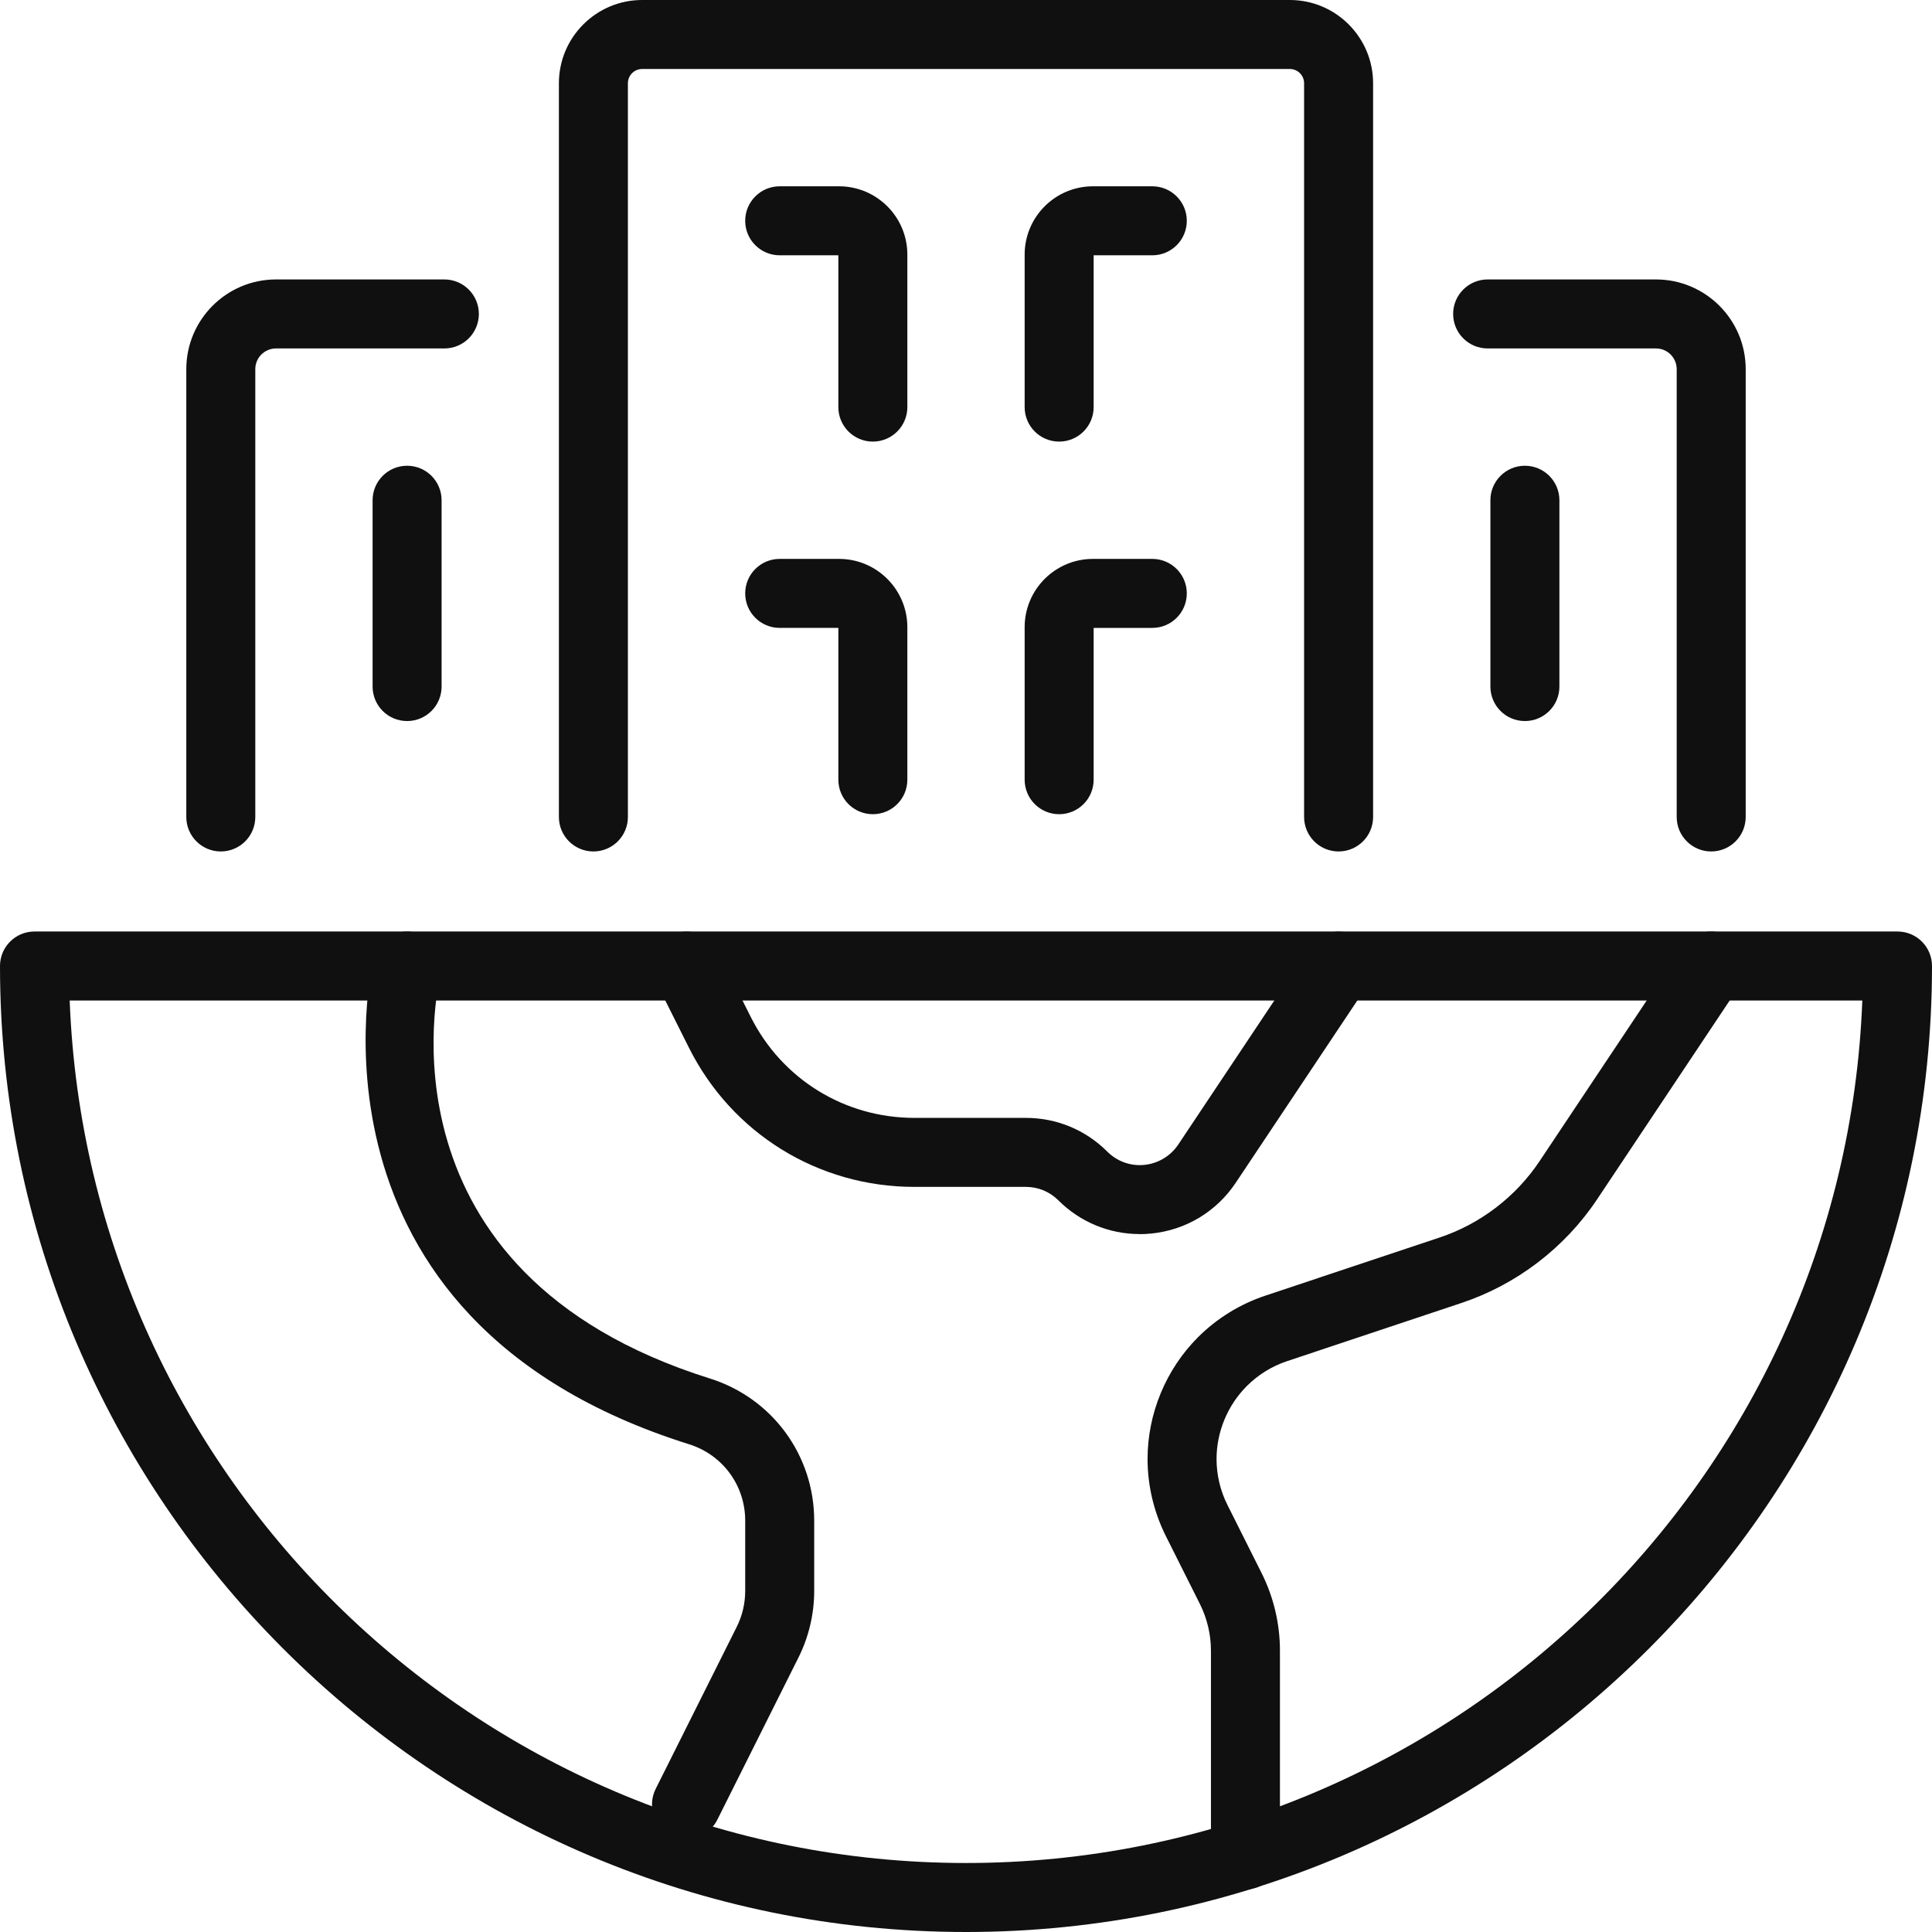
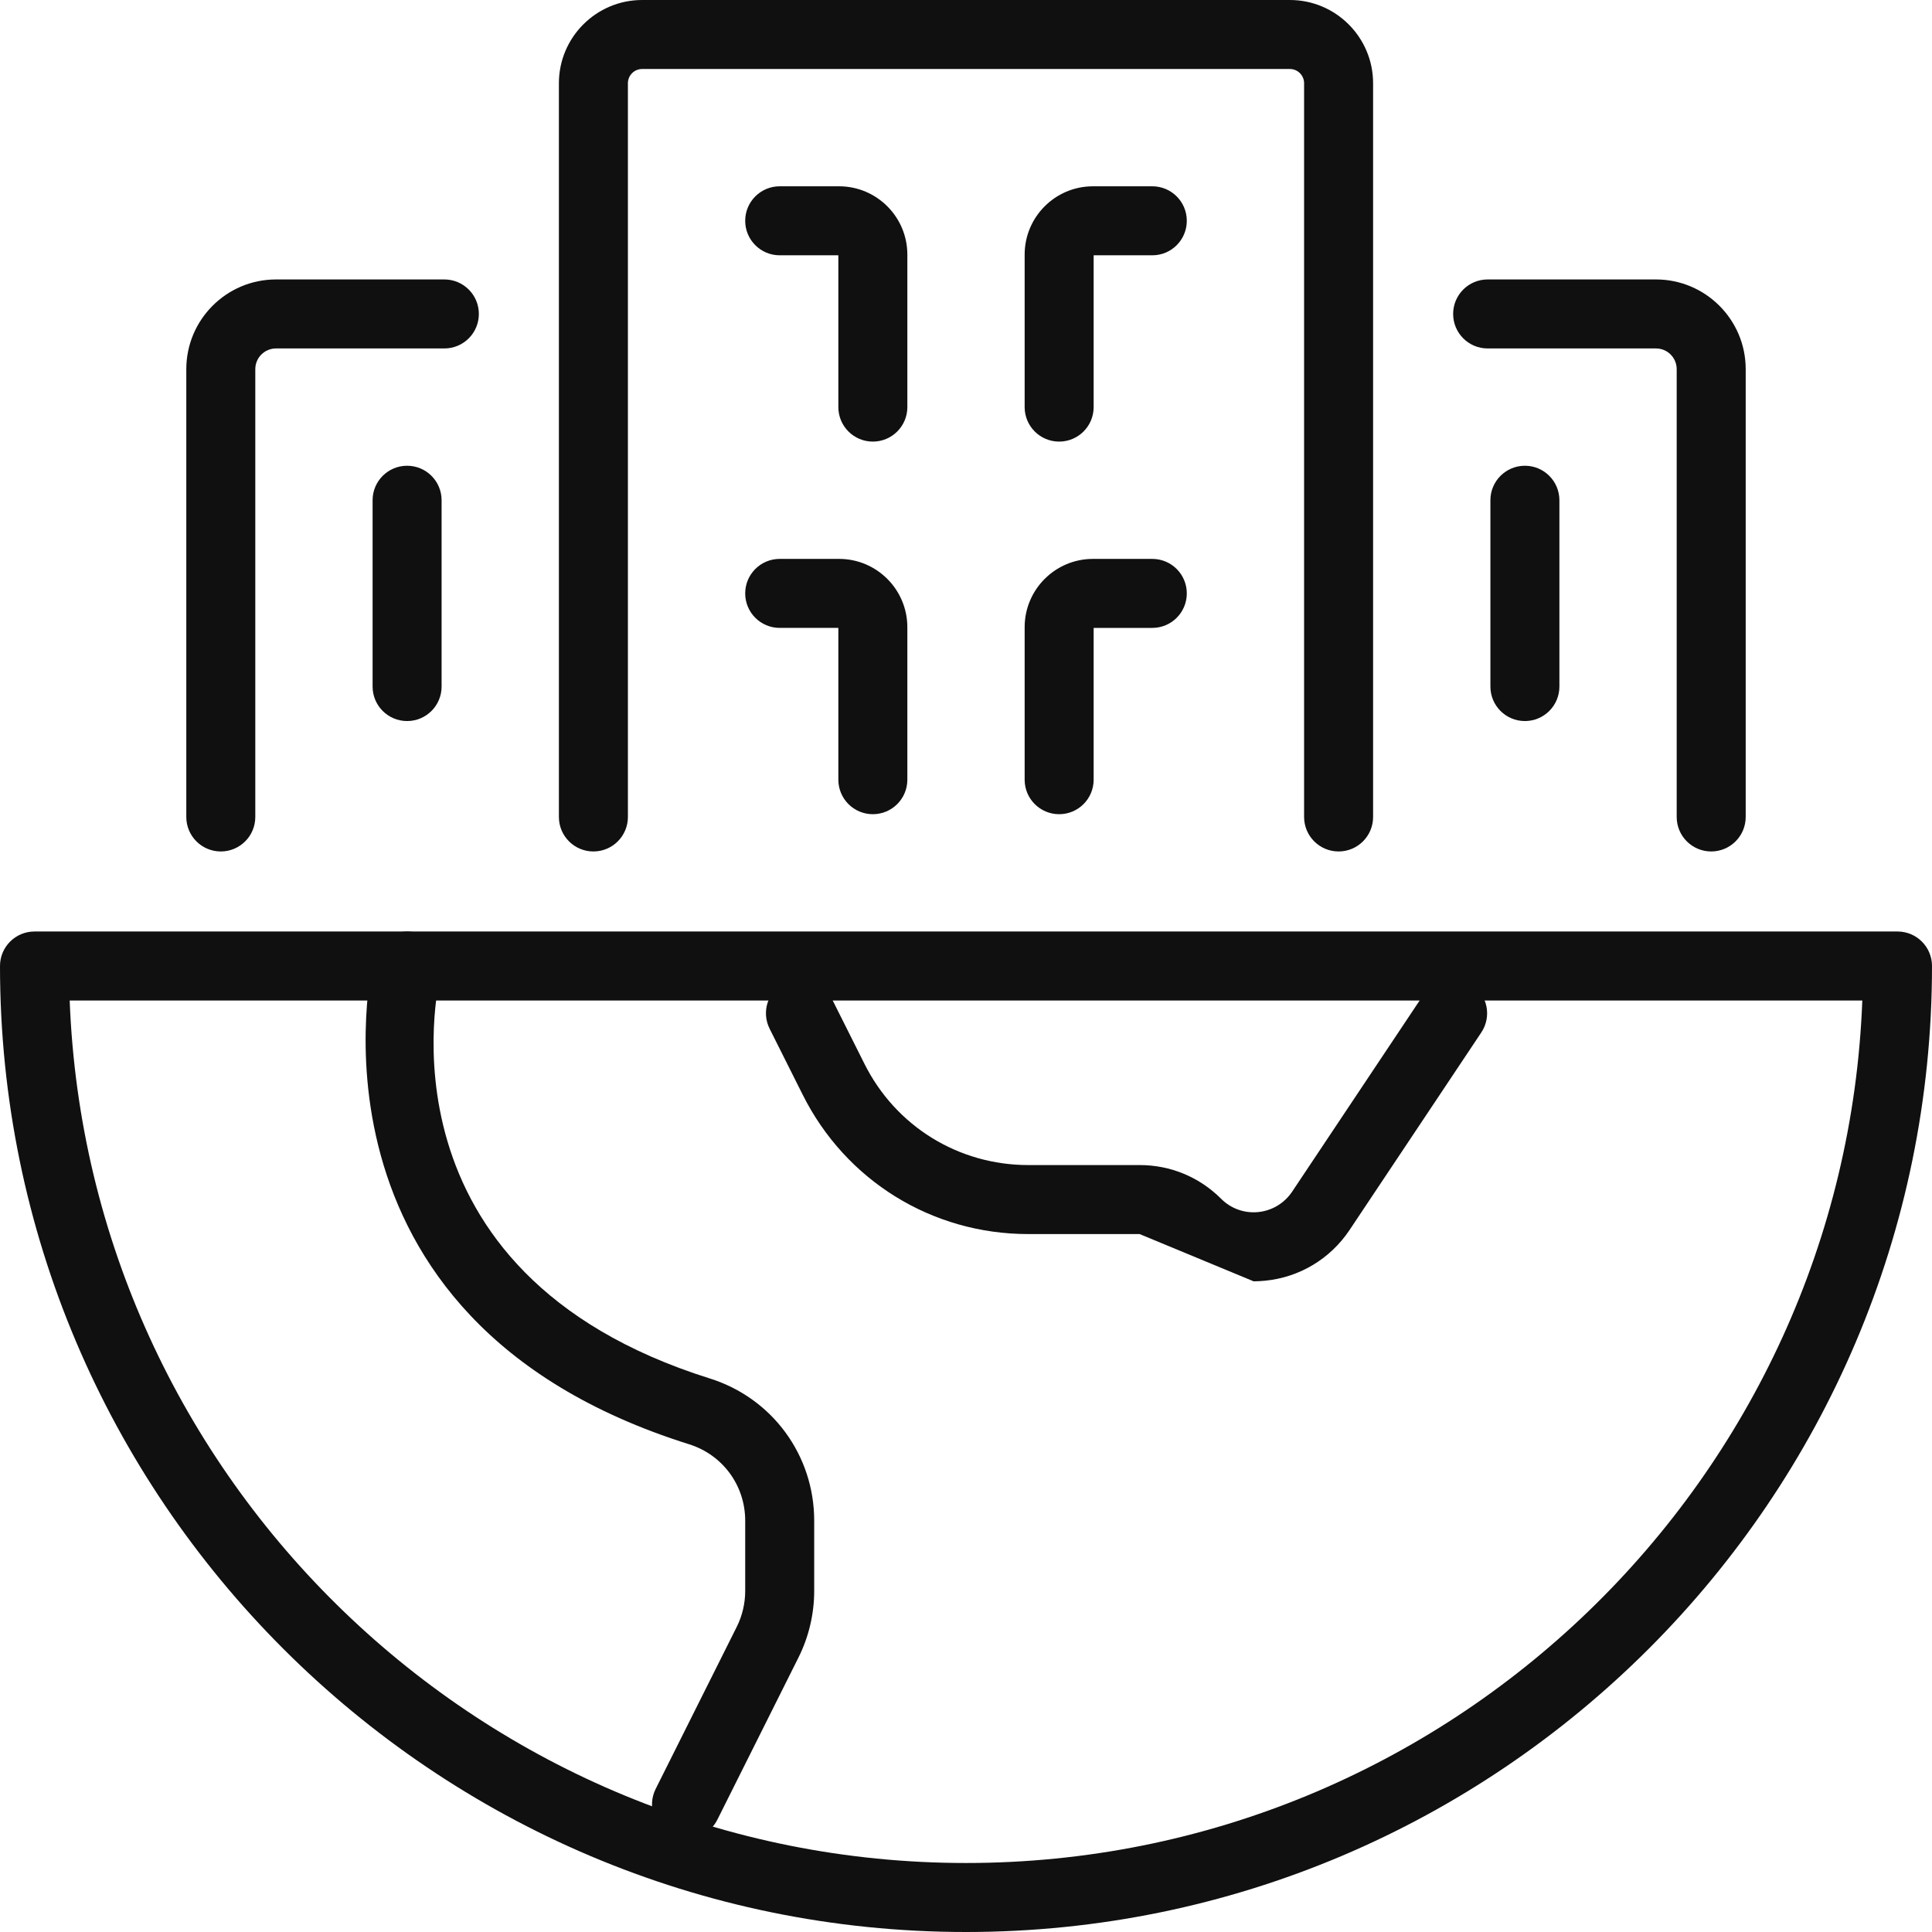
<svg xmlns="http://www.w3.org/2000/svg" id="Ebene_2" data-name="Ebene 2" viewBox="0 0 224 224">
  <defs>
    <style>
      .cls-1 {
        fill: #101010;
      }
    </style>
  </defs>
  <g id="Designs">
    <g>
      <path class="cls-1" d="M112,224C50.24,224,0,173.76,0,112c0-2.21,1.79-4,4-4h216c2.21,0,4,1.79,4,4,0,61.76-50.24,112-112,112ZM8.08,116c2.11,55.5,47.92,100,103.92,100s101.81-44.5,103.92-100H8.08Z" />
      <path class="cls-1" d="M79.6,213.2c-.6,0-1.21-.14-1.79-.42-1.98-.99-2.78-3.39-1.79-5.37l9.4-18.79c.64-1.28.98-2.72.98-4.16v-8.15c0-4.08-2.61-7.64-6.51-8.86-46.46-14.58-36.68-56.01-36.57-56.42.54-2.14,2.71-3.44,4.85-2.91,2.14.54,3.44,2.7,2.91,4.84-.36,1.47-7.9,34.58,31.21,46.86,7.24,2.27,12.11,8.9,12.11,16.49v8.15c0,2.67-.63,5.34-1.83,7.73l-9.4,18.79c-.7,1.4-2.11,2.21-3.58,2.21Z" />
-       <path class="cls-1" d="M144.4,219.06c-2.21,0-4-1.79-4-4v-23.69c0-1.85-.44-3.7-1.26-5.36l-3.97-7.92c-1.38-2.75-2.12-5.84-2.12-8.93,0-5.26,2.13-10.4,5.85-14.12,2.18-2.18,4.88-3.85,7.81-4.82l20.17-6.73c4.74-1.57,8.87-4.73,11.64-8.89l16.55-24.82c1.23-1.84,3.71-2.33,5.55-1.11,1.84,1.23,2.33,3.71,1.11,5.55l-16.55,24.82c-3.75,5.63-9.35,9.91-15.77,12.04l-20.17,6.73c-1.76.58-3.37,1.58-4.68,2.89-2.23,2.23-3.51,5.31-3.51,8.46,0,1.85.44,3.7,1.27,5.34l3.98,7.94c1.38,2.77,2.1,5.85,2.1,8.93v23.69c0,2.21-1.79,4-4,4Z" />
      <path class="cls-1" d="M155.2,98.72c-2.21,0-4-1.79-4-4V9.65c0-.91-.74-1.65-1.65-1.65h-75.1c-.91,0-1.65.74-1.65,1.65v85.07c0,2.21-1.79,4-4,4s-4-1.79-4-4V9.65c0-5.32,4.33-9.65,9.65-9.65h75.1c5.32,0,9.65,4.33,9.65,9.65v85.07c0,2.21-1.79,4-4,4Z" />
-       <path class="cls-1" d="M132.13,143.08c-3.52,0-6.9-1.39-9.42-3.91-1.01-1.01-2.35-1.56-3.78-1.56h-12.92c-11.15,0-21.17-6.2-26.15-16.17l-3.83-7.64c-.99-1.98-.19-4.38,1.79-5.37,1.98-.99,4.38-.19,5.37,1.79l3.83,7.64c3.62,7.25,10.9,11.75,19,11.75h12.92c3.57,0,6.92,1.39,9.44,3.91,1.14,1.14,2.7,1.7,4.3,1.54,1.6-.16,3.03-1.02,3.93-2.36l15.28-22.91c1.23-1.84,3.71-2.33,5.55-1.11,1.84,1.23,2.33,3.71,1.11,5.55l-15.28,22.91c-2.23,3.34-5.8,5.49-9.8,5.88-.44.04-.88.07-1.32.07Z" />
+       <path class="cls-1" d="M132.13,143.08h-12.92c-11.15,0-21.17-6.2-26.15-16.17l-3.83-7.64c-.99-1.98-.19-4.38,1.79-5.37,1.98-.99,4.38-.19,5.37,1.79l3.83,7.64c3.62,7.25,10.9,11.75,19,11.75h12.92c3.57,0,6.92,1.39,9.44,3.91,1.14,1.14,2.7,1.7,4.3,1.54,1.6-.16,3.03-1.02,3.93-2.36l15.28-22.91c1.23-1.84,3.71-2.33,5.55-1.11,1.84,1.23,2.33,3.71,1.11,5.55l-15.28,22.91c-2.23,3.34-5.8,5.49-9.8,5.88-.44.04-.88.07-1.32.07Z" />
      <path class="cls-1" d="M25.6,98.72c-2.21,0-4-1.79-4-4v-51.92c0-5.73,4.66-10.4,10.4-10.4h19.52c2.21,0,4,1.79,4,4s-1.79,4-4,4h-19.52c-1.32,0-2.4,1.07-2.4,2.4v51.92c0,2.21-1.79,4-4,4Z" />
      <path class="cls-1" d="M198.4,98.72c-2.21,0-4-1.79-4-4v-51.92c0-1.32-1.07-2.4-2.4-2.4h-19.52c-2.21,0-4-1.79-4-4s1.79-4,4-4h19.52c5.73,0,10.4,4.66,10.4,10.4v51.92c0,2.21-1.79,4-4,4Z" />
      <path class="cls-1" d="M101.2,51.2c-2.21,0-4-1.79-4-4v-17.6h-6.8c-2.21,0-4-1.79-4-4s1.79-4,4-4h6.88c4.37,0,7.92,3.55,7.92,7.92v17.68c0,2.21-1.79,4-4,4ZM97.28,29.6h.01-.01Z" />
      <path class="cls-1" d="M122.8,51.2c-2.21,0-4-1.79-4-4v-17.68c0-4.37,3.55-7.92,7.92-7.92h6.88c2.21,0,4,1.79,4,4s-1.79,4-4,4h-6.8v17.6c0,2.21-1.79,4-4,4Z" />
      <path class="cls-1" d="M101.2,94.4c-2.21,0-4-1.79-4-4v-17.6h-6.8c-2.21,0-4-1.79-4-4s1.79-4,4-4h6.88c4.37,0,7.92,3.55,7.92,7.92v17.68c0,2.21-1.79,4-4,4ZM97.28,72.8h.01-.01Z" />
      <path class="cls-1" d="M122.8,94.4c-2.21,0-4-1.79-4-4v-17.68c0-4.37,3.55-7.92,7.92-7.92h6.88c2.21,0,4,1.79,4,4s-1.79,4-4,4h-6.8v17.6c0,2.21-1.79,4-4,4Z" />
      <path class="cls-1" d="M47.2,83.6c-2.21,0-4-1.79-4-4v-21.6c0-2.21,1.79-4,4-4s4,1.79,4,4v21.6c0,2.21-1.79,4-4,4Z" />
      <path class="cls-1" d="M176.8,83.6c-2.21,0-4-1.79-4-4v-21.6c0-2.21,1.79-4,4-4s4,1.79,4,4v21.6c0,2.21-1.79,4-4,4Z" />
    </g>
  </g>
</svg>